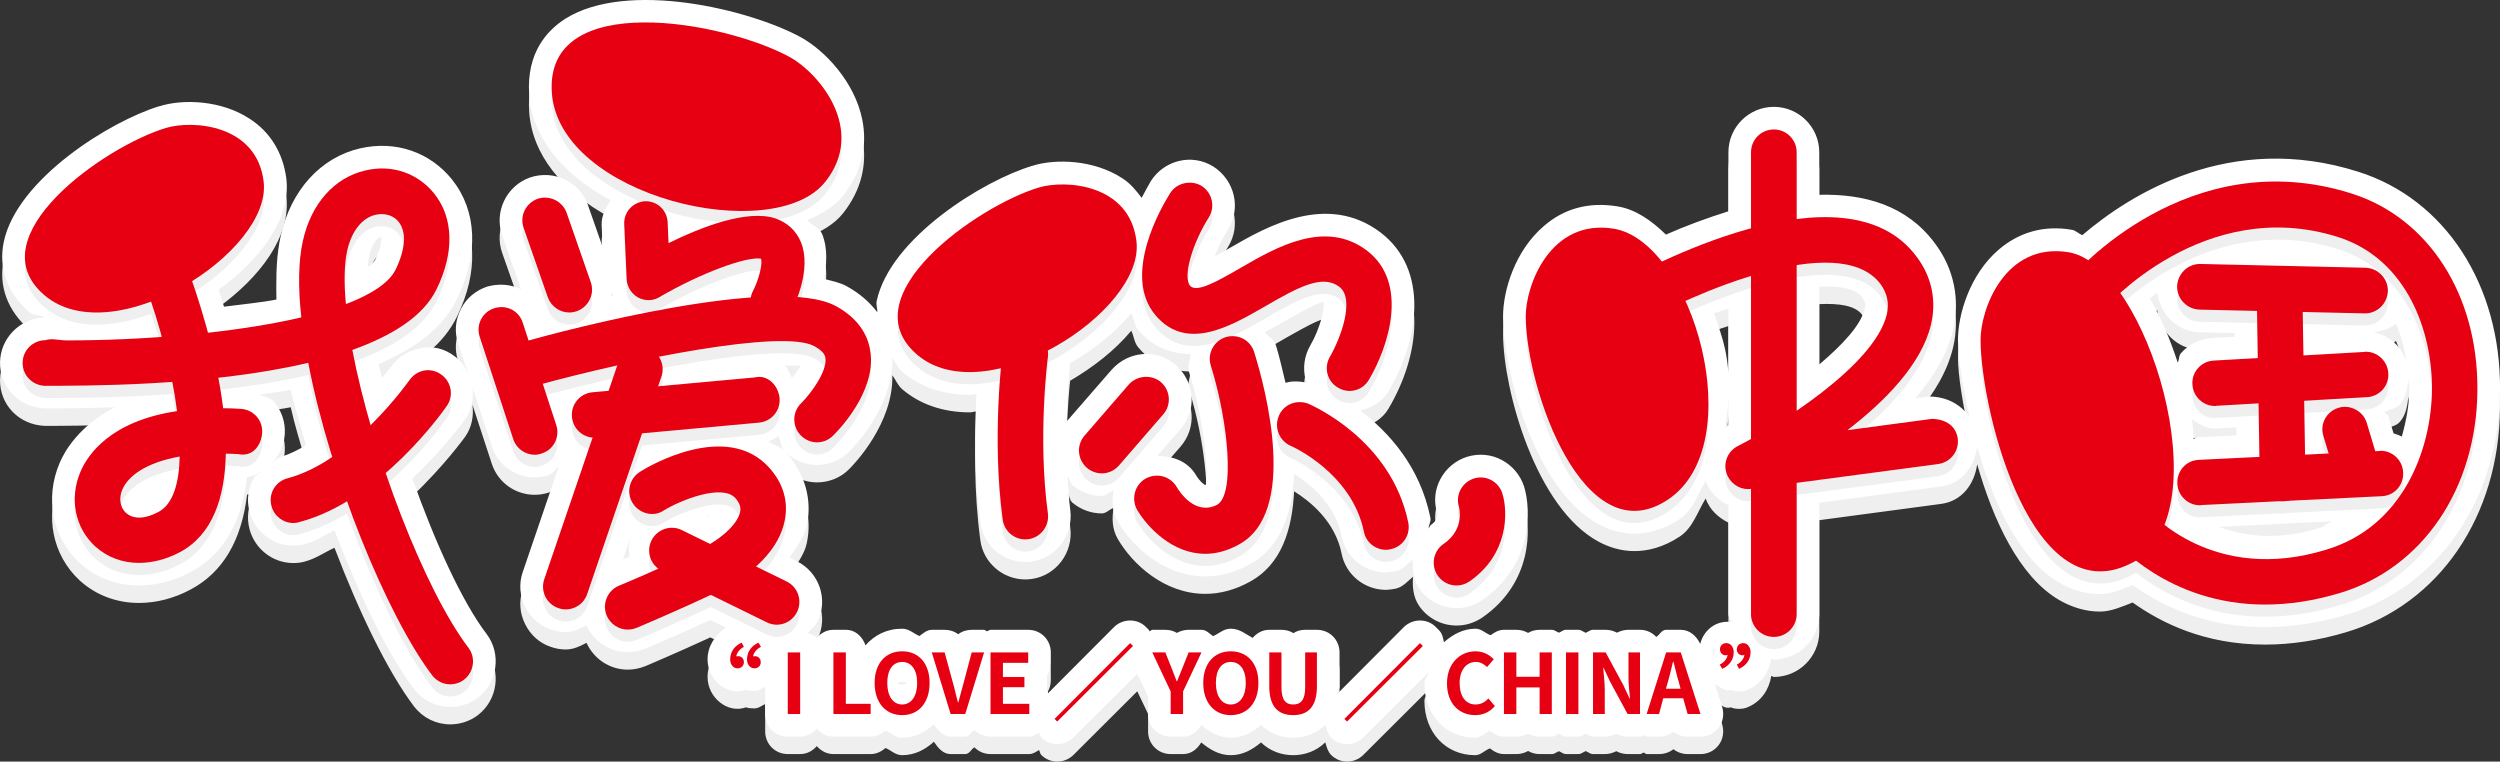
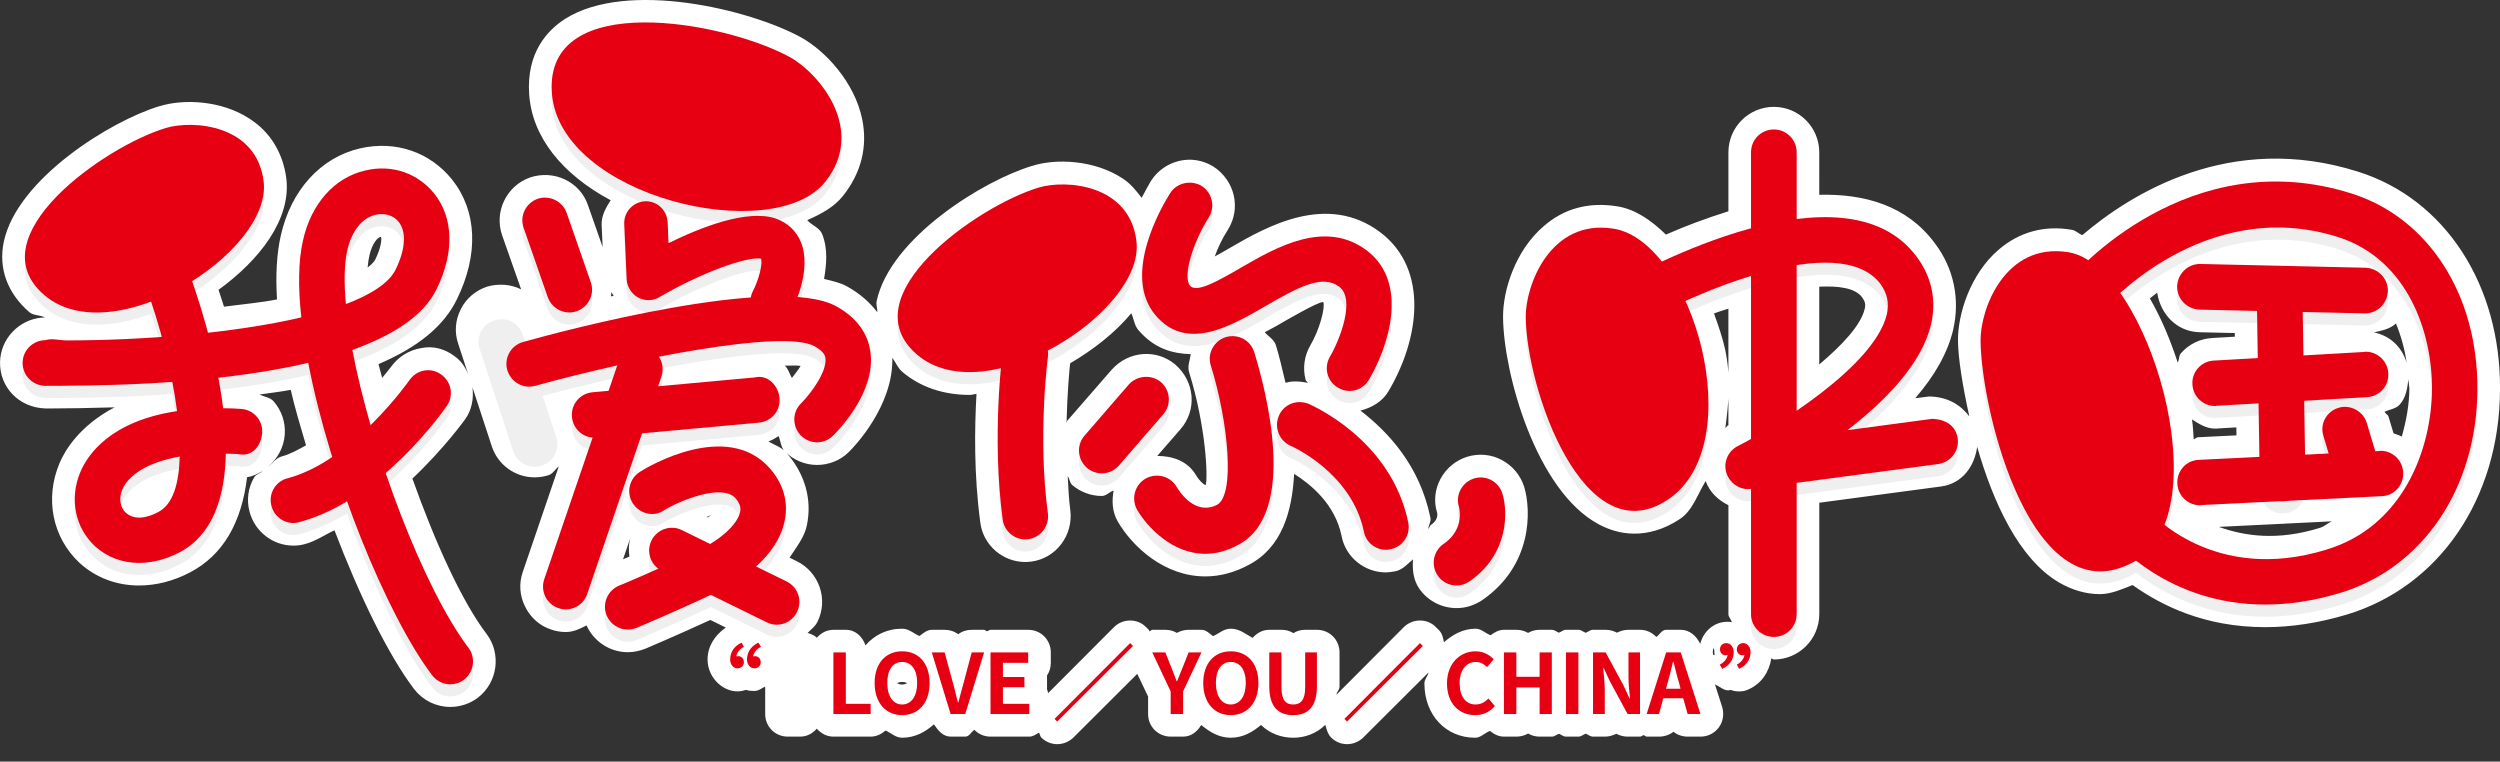
<svg xmlns="http://www.w3.org/2000/svg" version="1.1" id="图层_1" x="0px" y="0px" viewBox="0 0 1262.126 384.493" style="enable-background:new 0 0 1262.126 384.493;" xml:space="preserve">
  <rect x="0" y="0" width="1262.126" height="384.493" fill="#333333" stroke="none" />
  <g>
-     <path style="fill:#EFEFEF;" d="M1190.636,95.533c-64.717-20.584-115.156,11.299-139.362,31.967   c-1.79-0.615-3.356-2.377-5.174-2.657c-14.096-2.461-26.737,1.119-37.141,10.068c-14.207,12.194-20.584,32.33-20.472,45.867   c0.07,8.866,2.349,23.017,5.733,38.232c-4.391-5.677-10.67-9.9-20.388-10.04l-6.936,0.895   c10.068-11.634,16.445-23.157,19.13-34.456c3.58-15.438,0.447-30.988-9.173-43.741c-14.152-19.158-35.519-25.087-58.396-24.527   V85.688c0-12.641-10.292-22.933-22.933-22.933c-12.641,0-22.933,10.292-22.933,22.933v29.785   c-11.271,3.552-21.982,7.523-31.547,11.774c-7.272-7.076-15.228-12.753-24.5-14.263c-14.543-2.349-26.961,1.119-37.141,9.956   c-14.319,12.194-20.696,32.33-20.584,45.979c0.224,28.415,16.669,87.706,48.328,104.598c4.81,2.573,10.851,4.699,18.011,4.699   c6.824,0,14.655-1.902,22.933-7.383c6.391-4.195,8.922-12.446,13.005-19.158c2.07,5.733,6.349,9.593,11.495,12.194v54.956   c0,1.594,1.384,2.601,1.706,4.083c-7.439-1.231-14.124,3.692-15.941,10.963c-1.902-3.971-5.314-7.104-9.817-7.104h-7.383   c-2.293,0-3.174,2.433-4.978,3.608c-2.07-2.209-4.922-3.608-8.222-3.608h-5.817c-2.126,0-4.027,0.559-5.817,1.454   c-1.678-0.895-3.692-1.454-5.705-1.454h-6.377c-1.454,0-2.419,1.035-3.692,1.51c-1.273-0.475-2.237-1.51-3.692-1.51h-6.265   c-1.412,0-2.349,1.007-3.58,1.454c-1.231-0.447-2.167-1.454-3.58-1.454h-6.153c-2.126,0-4.139,0.559-5.817,1.566   c-1.79-1.007-3.804-1.566-5.929-1.566h-6.265c-2.657,0-4.81,1.286-6.726,2.741c-2.643-0.951-4.713-3.3-7.593-3.3   c-6.405,0-11.578,3.02-15.997,6.852c-0.392-2.265-0.867-4.559-2.573-6.181l-1.454-1.454c-4.251-4.475-11.746-4.475-16.221,0   l-34.008,34.12c0.252-1.762,1.566-2.237,1.566-4.251v-17.116c0-6.377-5.034-11.411-11.411-11.411h-5.929   c-2.237,0-4.251,0.559-5.929,1.678c-1.79-1.119-3.804-1.678-6.041-1.678h-6.153c-3.482,0-6.321,1.678-8.404,4.083   c-3.538-1.902-6.53-4.643-11.061-4.643c-3.636,0-5.901,2.489-8.922,3.748c-1.888-1.314-3.468-3.188-5.845-3.188h-6.488   c-2.126,0-4.139,0.559-5.929,1.566c-1.678-1.007-3.692-1.566-5.817-1.566h-6.6c-0.573,0-0.839,0.671-1.398,0.783   c-0.168-0.196-0.098-0.503-0.28-0.671l-1.454-1.454c-4.251-4.475-11.746-4.475-16.221,0l-33.197,33.281   c-0.294-0.531-0.21-1.287-0.587-1.734c0-0.447,0-0.783,0-1.231v-5.146c0-0.224,0-0.559,0-0.783c1.231-1.79,1.902-4.027,1.902-6.377   v-5.258c0-6.377-5.034-11.411-11.411-11.411h-19.018c-0.699,0-1.119,0.615-1.79,0.727c-0.559-0.084-0.881-0.727-1.454-0.727h-6.265   c-2.573,0-4.922,0.783-6.824,2.237c-1.902-1.454-4.251-2.237-6.824-2.237h-6.488c-2.433,0-4.307,1.706-6.237,3.132   c-2.979-1.231-5.174-3.692-8.754-3.692c-7.705,0-13.984,3.216-18.473,8.39c-1.594-4.363-4.978-7.831-9.942-7.831h-6.265   c-3.468,0-6.307,1.65-8.39,4.027c-1.203-1.37-2.909-1.818-4.643-2.489c1.762-1.762,3.832-3.216,4.978-5.566   c5.594-11.299,0.895-25.059-10.516-30.652l-3.58-1.762c3.51-5.314,7.607-10.544,8.726-16.249   c2.797-13.201-1.007-26.289-10.516-36.917c-2.601-2.853-5.929-3.608-8.866-5.538c1.902-0.531,3.44-1.65,5.118-2.657   c1.119,2.601,1.063,5.621,3.188,7.747c4.251,4.363,10.18,6.824,16.221,6.824c6.041,0,11.858-2.349,15.997-6.488   c2.517-2.405,22.64-23.241,22.01-47.601c1.79,2.349,2.657,5.034,5.062,7.104c9.061,7.719,20.808,11.634,34.12,11.634   c1.049,0,2.237-0.447,3.314-0.503c-0.965,17.032-1.37,40.413,1.944,65.052c1.454,11.299,11.299,19.801,22.71,19.801   c0.559,0,2.685-0.112,3.132-0.224c12.418-1.678,21.143-13.313,19.577-25.842c-0.783-5.817-0.979-11.551-1.314-17.312   c1.049,1.454,0.909,3.328,2.321,4.559c4.251,3.58,9.509,5.482,14.879,5.482c2.321,0,3.832-2.098,5.971-2.741   c-0.923,5.174-0.769,10.656,2.084,15.606c7.495,12.865,23.605,27.744,44.189,27.744c7.495,0,14.991-2.014,22.15-5.929   c16.501-8.754,21.703-26.681,22.71-45.839c7.775,4.866,20.598,14.907,23.94,31.296c2.014,10.74,11.523,18.459,22.486,18.459   c0.783,0,3.804-0.336,4.587-0.559c3.748-0.699,6.167-3.692,9.005-6.041c-0.336,5.006,0.042,10.18,3.076,14.655   c4.251,6.265,11.411,9.956,18.906,9.956c4.587,0,8.95-1.342,12.977-4.027c25.283-17.452,24.835-45.084,21.143-57.277   c-1.902-5.817-5.817-10.516-11.187-13.424s-11.634-3.468-17.564-1.678c-12.082,3.804-18.794,16.669-15.214,28.079   c0.336,1.342,0.336,4.027-3.132,6.377c-0.699,0.475-0.657,1.454-1.286,1.986c0.098-1.958,1.51-3.692,1.063-5.677   c-5.37-26.289-21.227-43.182-35.295-54.061c5.817-1.538,11.103-4.559,14.152-9.817c15.662-26.401,20.472-61.528-4.139-80.211   c-26.961-20.248-57.501-2.797-75.848,7.831c-1.79,1.007-4.699,2.797-7.719,4.363c1.454-4.139,3.692-8.95,6.712-13.648   c6.6-10.628,3.468-24.723-7.495-31.771c-10.851-6.712-24.723-3.132-31.435,7.272c-0.923,1.51-2.853,5.062-4.699,8.558   c-2.769-3.608-5.621-7.216-9.621-9.789c-14.431-9.509-33.897-10.068-45.531-6.377c-24.611,7.272-71.932,36.47-78.645,68.353   c-0.406,1.958,0.461,3.692,0.364,5.594c-3.943-5.146-9.089-9.677-15.578-13.201c-3.062-1.706-7.23-2.629-11.327-3.636   c1.203-7.244,2.042-15.102-0.979-22.654c-1.328-3.328-5.258-4.363-7.523-7.02c6.908-3.048,13.522-6.544,18.039-12.222   c9.173-11.523,12.529-24.835,9.733-38.595c-3.804-18.906-18.794-34.792-30.988-41.504c-25.842-14.096-87.706-29.086-119.03-9.285   c-9.061,5.817-19.577,17.116-18.123,38.148c1.454,21.423,16.585,40.273,41.14,53.418c-2.391,3.748-4.727,7.691-4.559,12.474   l0.489,11.131l-7.425-21.199c-4.027-11.746-17.116-18.011-29.31-13.872c-11.858,4.251-18.123,17.34-13.984,29.198l9.579,27.24   c-5.272-2.573-11.201-3.02-17.074-1.398c-5.817,1.902-10.628,5.929-13.313,11.299c-2.909,5.594-3.356,11.858-1.342,17.675   l6.265,19.158c-1.37-5.174-3.832-10.04-8.167-13.005c-4.922-3.692-10.851-5.37-17.004-4.027   c-6.041,1.007-11.523,4.475-15.102,9.509c-1.147,1.566-2.965,3.664-4.419,5.482c-0.531-2.265-1.356-4.699-1.846-6.936   c20.137-8.614,33.114-19.354,39.602-32.778c11.075-22.598,10.18-44.524-2.461-60.41c-11.187-13.872-28.415-19.801-46.314-15.774   c-20.025,4.587-35.015,21.143-40.161,44.077c-2.014,8.95-2.685,19.801-1.902,32.219c-7.845,1.566-17.703,2.461-26.765,3.664   c-1.077-3.552-1.804-5.538-2.769-8.502c20.416-14.823,36.749-35.407,34.232-56.243c-1.678-12.865-8.055-23.381-18.459-30.093   c-14.431-9.509-33.785-10.068-45.531-6.377c0,0,0,0-0.112,0c-24.5,7.383-71.821,36.693-78.533,68.464   c-2.797,13.313,1.79,25.954,12.977,35.575c2.07,1.762,5.482,1.286,7.831,2.657c-0.559,0.084-1.007-0.084-1.566,0.028   c-11.634,1.007-20.92,10.74-21.143,22.486c-0.224,12.641,9.509,22.933,22.821,23.381h3.692c7.048,0,18.5-0.168,31.338-0.559   c-17.55,9.173-25.101,21.703-27.758,28.079c-7.607,17.899-3.692,37.7,10.18,50.565c8.167,7.383,18.57,11.299,29.869,11.299   c8.614,0,17.564-2.237,25.954-6.712c16.333-8.614,25.842-24.723,28.639-47.992c2.797-0.336,5.342-1.65,7.803-3.076   c-1.245,1.314-3.328,1.566-4.223,3.188c-3.132,5.258-3.915,11.523-2.349,17.34c2.685,10.068,11.746,17.116,22.15,17.116   c2.349,0,4.363-0.336,5.817-0.783c5.384-1.398,9.9-4.643,14.921-6.936c12.376,32.47,26.779,62.395,40.231,80.211   c4.475,5.705,11.075,8.95,18.235,8.95c5.034,0,10.068-1.678,13.984-4.699c9.956-7.719,11.858-22.15,4.363-32.107   c-12.334-16.165-26.038-46.23-37.476-78.477c16.249-15.382,26.569-29.869,26.625-29.925c3.384-4.754,4.391-10.46,3.692-16.165   l9.733,29.701c3.02,9.397,11.746,15.774,21.703,15.774c2.573,0,4.922-0.447,7.048-1.119c2.237-0.727,3.23-3.048,5.09-4.363   l-18.179,53.25c-2.014,5.817-1.566,12.082,1.231,17.564c2.685,5.482,7.383,9.621,12.865,11.411   c2.461,0.895,5.034,1.342,7.607,1.342c3.874,0,7.244-1.622,10.474-3.356c3.79,8.25,11.844,13.536,20.85,13.536   c2.797,0,5.817-0.559,8.95-1.79c0,0,15.914-6.74,32.722-14.487l7.803,3.832c-5.426,3.832-9.201,9.341-9.201,16.137   c0,10.516,10.292,18.682,19.354,15.326c1.342,0.447,2.797,0.559,4.251,0.559c2.181,0,3.65-1.398,5.482-2.209v13.844   c0,6.377,5.034,11.411,11.411,11.411h6.265c3.468,0,6.307-1.65,8.39-4.027c2.084,2.377,4.922,4.027,8.39,4.027h18.794   c2.937,0,5.482-1.287,7.481-3.076c2.881,1.175,5.006,3.636,8.404,3.636c6.544,0,11.746-2.937,16.053-6.768   c2.07,3.076,4.559,6.209,8.446,6.209h7.383c2.126,0,2.881-2.377,4.615-3.412c2.07,2.126,4.922,3.412,8.139,3.412h19.577   c1.93,0,3.328-1.175,4.894-2.014c0.503,0.783,0.517,1.846,1.147,2.461c2.237,2.237,5.146,3.356,8.055,3.356   c2.909,0,5.817-1.119,8.055-3.244l32.344-32.247l5.468,11.439v8.838c0,6.377,5.034,11.411,11.411,11.411h6.265   c4.195,0,7.16-2.573,9.145-5.873c4.195,3.44,8.88,6.433,14.907,6.433c6.265,0,11.047-2.937,15.298-6.433   c4.489,4.391,10.376,6.433,16.249,6.433c5.845,0,11.69-2.07,16.179-6.488c0.671,2.321,1.314,4.754,2.951,6.377   c2.237,2.237,5.146,3.356,8.055,3.356c2.909,0,5.817-1.119,8.055-3.244l33.072-32.974c-0.419,2.042-2.084,3.328-2.084,5.566   c0,15.886,10.74,27.408,25.618,27.408c2.909,0,4.838-2.517,7.481-3.44c1.972,1.594,4.279,2.881,7.062,2.881h6.265   c2.126,0,4.139-0.559,5.929-1.566c1.678,1.007,3.692,1.566,5.817,1.566h6.153c1.412,0,2.349-1.007,3.58-1.454   c1.231,0.447,2.167,1.454,3.58,1.454h6.265c1.454,0,2.419-1.035,3.692-1.51c1.272,0.475,2.237,1.51,3.692,1.51h5.929   c2.126,0,4.027-0.559,5.817-1.454c1.678,0.895,3.692,1.454,5.705,1.454h6.265c0.727,0,1.147-0.615,1.832-0.755   c0.587,0.084,0.923,0.755,1.524,0.755h6.265c2.685,0,5.258-0.895,7.272-2.461c1.902,1.566,4.475,2.461,7.16,2.461h6.488   c3.692,0,7.048-1.678,9.285-4.699c2.126-2.909,2.685-6.712,1.678-10.18l-3.664-11.467c2.769,1.147,5.104,3.804,7.915,2.741   c1.342,0.559,2.797,0.783,4.251,0.783c1.566,0,3.02-0.224,4.475-0.895c6.824-2.881,10.67-8.922,11.802-15.746   c0.503,0.028,0.783,0.531,1.287,0.531c12.641,0,22.933-10.292,22.933-22.933V262.61l61.529-8.222   c10.516-1.398,16.808-9.984,18.179-19.997c8.027,27.912,21.06,56.69,41.448,68.548c6.6,3.804,13.536,5.817,20.584,5.817   c5.398,0,10.935-2.405,16.431-4.587c14.515,10.292,36.274,21.255,66.912,21.255c13.313,0,27.073-2.126,40.944-6.265   c46.874-13.984,77.302-58.508,77.638-113.436C1262.568,152.698,1234.489,109.405,1190.636,95.533z M660.26,202.061   c-3.859-0.699-7.719-1.119-11.257,0.028c-1.636-6.936-3.328-14.04-4.852-18.962c-0.951-2.993-3.72-4.363-5.649-6.572   c1.832-1.035,3.999-2.098,5.649-3.048c5.817-3.356,20.92-12.194,23.716-12.194c0.112,0,0.224,0,0.224,0   c1.007,3.02-2.014,14.096-6.488,21.703c-3.132,5.37-4.027,11.523-2.461,17.564C659.309,201.222,660.037,201.446,660.26,202.061z    M538.77,221.274c-0.252,0.28-0.112,0.727-0.336,1.035c0.406-16.025,1.51-27.436,1.832-30.093   c11.551-6.768,22.612-15.298,30.862-25.255c1.37,2.797,1.384,5.873,3.552,8.446c8.069,9.453,17.242,11.914,26.471,12.194   c-0.364,3.076-1.804,5.957-0.853,9.061c8.502,27.184,9.621,53.25,8.39,57.054c-0.895-0.112-3.132-2.126-4.81-4.922   c-4.307-7.272-11.802-9.789-19.633-9.817l11.802-13.564c8.278-9.621,7.272-23.828-2.685-32.554   c-9.397-7.943-23.493-7.048-32.107,2.573L538.77,221.274z M186.491,137.819c1.342-5.929,3.915-8.95,5.593-9.397   c0.112,0,0.224,0,0.336,0c0.224,1.342,0.112,5.034-2.909,11.299c-0.336,0.671-1.231,2.126-3.915,4.139   C185.82,141.287,186.155,139.274,186.491,137.819z M138.163,211.43c-1.832-2.07-4.699-2.209-7.076-3.468   c5.244-0.783,10.544-1.342,15.69-2.349c2.042,9.061,4.964,18.598,7.719,28.023c-4.013,2.209-8.041,4.475-12.082,5.538   c-3.02,0.727-4.671,3.524-7.076,5.314c4.629-4.027,7.999-9.649,8.418-16.389C144.204,222.058,142.19,216.128,138.163,211.43z    M314.54,291.165l3.874-11.327c-1.063,3.328-1.119,6.656-0.643,9.956C316.4,290.382,315.589,290.746,314.54,291.165z    M357.26,270.022l-0.475-0.252c0.685-0.196,1.734-0.783,2.321-0.951C358.743,269.155,357.708,269.658,357.26,270.022z    M396.163,193.363c2.559,0.112,6.377-0.196,8.027,0.168c-0.895,1.734-2.811,3.943-4.391,6.097   C398.513,197.502,398.009,194.985,396.163,193.363z M308.471,158.46c0.126-0.755,0.07-1.482,0.126-2.237   c0.28,0.727,0.867,1.231,1.231,1.902C309.366,158.236,308.933,158.348,308.471,158.46z M457.888,353.729   c-1.566,0.895-3.356,0.895-4.922,0c1.342-0.895,3.58-0.783,4.922-0.112C457.888,353.729,457.888,353.729,457.888,353.729z    M940.047,158.851c1.566,2.126,1.902,3.692,1.342,5.929c-1.944,8.222-11.383,18.263-22.933,28.023v-39.266   C928.301,153.09,936.495,154.153,940.047,158.851z M870.911,185.14c-1.301-6.041-3.468-12.082-5.594-18.067   c2.433-1.007,4.81-1.566,7.272-2.461v58.872c-0.14,0.056-0.308,0.196-0.448,0.252c-0.503,0.252-0.615,0.895-1.105,1.175   C872.645,212.605,874.086,200.047,870.911,185.14z M864.982,335.941l0.448,1.007c0,0.895,0.112,1.678,0.224,2.461h-0.783   C864.647,338.402,864.647,337.172,864.982,335.941z M1214.995,191.937c-2.405-7.999-8.334-13.62-16.529-15.326   c4.055-0.895,8.208-1.734,11.131-4.503C1212.255,178.624,1214.045,185.196,1214.995,191.937z M1089.058,156.558   c1.636,10.74,9.733,19.577,21.143,19.969l18.039,0.42l0.028,1.846l-11.243,0.643c-6.265,0.336-11.858,3.02-15.997,7.719   c-1.147,1.314-0.783,3.216-1.594,4.699c-3.776-11.523-8.376-22.57-14.068-32.386   C1086.653,158.46,1087.632,157.593,1089.058,156.558z M1118.256,225.19c0.559,0,1.231,0,1.902-0.112l8.866-0.503l0.056,4.027   l-19.437,0.951c-0.839,0.028-1.342,0.867-2.14,0.979c-0.322-3.356-0.308-6.46-0.881-9.984   C1110.173,222.813,1113.781,225.19,1118.256,225.19z M1152.223,273.238c0.07,0,0.098,0.056,0.154,0.056c0.112,0,0.336,0,0.448,0   c0.098,0,0.14-0.112,0.252-0.112l24.15-1.175c-2.167,0.951-3.678,2.573-6.055,3.3c-21.619,6.712-38.148,4.083-51.013-0.503   L1152.223,273.238z M1208.381,227.595l-2.531-8.446c-0.308-1.035-1.566-1.454-2-2.433c2.587-1.287,5.719-1.454,7.705-3.72   c3.104-3.524,3.804-8.111,4.307-12.641c0.084,1.622,0.503,3.356,0.503,4.922c-0.056,7.607-1.51,15.802-3.818,23.968   C1211.248,228.49,1209.836,228.071,1208.381,227.595z" />
    <path style="fill:#FFFFFF;" d="M1190.636,86.727c-64.717-20.584-115.156,11.299-139.362,31.967   c-1.79-0.615-3.356-2.377-5.174-2.657c-14.096-2.461-26.737,1.119-37.141,10.068c-14.207,12.194-20.584,32.33-20.472,45.867   c0.07,8.866,2.349,23.017,5.733,38.232c-4.391-5.677-10.67-9.9-20.388-10.04l-6.936,0.895   c10.068-11.634,16.445-23.157,19.13-34.456c3.58-15.438,0.447-30.988-9.173-43.741c-14.152-19.158-35.519-25.087-58.396-24.527   V76.882c0-12.641-10.292-22.933-22.933-22.933c-12.641,0-22.933,10.292-22.933,22.933v29.785   c-11.271,3.552-21.982,7.523-31.547,11.774c-7.272-7.076-15.228-12.753-24.5-14.263c-14.543-2.349-26.961,1.119-37.141,9.956   c-14.319,12.194-20.696,32.33-20.584,45.979c0.224,28.415,16.669,87.706,48.328,104.598c4.81,2.573,10.851,4.699,18.011,4.699   c6.824,0,14.655-1.902,22.933-7.383c6.391-4.195,8.922-12.446,13.005-19.158c2.07,5.733,6.349,9.593,11.495,12.194v54.956   c0,1.594,1.384,2.601,1.706,4.083c-7.439-1.231-14.124,3.692-15.941,10.963c-1.902-3.971-5.314-7.104-9.817-7.104h-7.383   c-2.293,0-3.174,2.433-4.978,3.608c-2.07-2.209-4.922-3.608-8.222-3.608h-5.817c-2.126,0-4.027,0.559-5.817,1.454   c-1.678-0.895-3.692-1.454-5.705-1.454h-6.377c-1.454,0-2.419,1.035-3.692,1.51c-1.273-0.475-2.237-1.51-3.692-1.51h-6.265   c-1.412,0-2.349,1.007-3.58,1.454c-1.231-0.447-2.167-1.454-3.58-1.454h-6.153c-2.126,0-4.139,0.559-5.817,1.566   c-1.79-1.007-3.804-1.566-5.929-1.566h-6.265c-2.657,0-4.81,1.286-6.726,2.741c-2.643-0.951-4.713-3.3-7.593-3.3   c-6.405,0-11.578,3.02-15.997,6.852c-0.392-2.265-0.867-4.559-2.573-6.181l-1.454-1.454c-4.251-4.475-11.746-4.475-16.221,0   l-34.008,34.12c0.252-1.762,1.566-2.237,1.566-4.251v-17.116c0-6.377-5.034-11.411-11.411-11.411h-5.929   c-2.237,0-4.251,0.559-5.929,1.678c-1.79-1.119-3.804-1.678-6.041-1.678h-6.153c-3.482,0-6.321,1.678-8.404,4.083   c-3.538-1.902-6.53-4.643-11.061-4.643c-3.636,0-5.901,2.489-8.922,3.748c-1.888-1.314-3.468-3.188-5.845-3.188h-6.488   c-2.126,0-4.139,0.559-5.929,1.566c-1.678-1.007-3.692-1.566-5.817-1.566h-6.6c-0.573,0-0.839,0.671-1.398,0.783   c-0.168-0.196-0.098-0.503-0.28-0.671l-1.454-1.454c-4.251-4.475-11.746-4.475-16.221,0l-33.197,33.281   c-0.294-0.531-0.21-1.286-0.587-1.734c0-0.447,0-0.783,0-1.231v-5.146c0-0.224,0-0.559,0-0.783c1.231-1.79,1.902-4.027,1.902-6.377   v-5.258c0-6.377-5.034-11.411-11.411-11.411h-19.018c-0.699,0-1.119,0.615-1.79,0.727c-0.559-0.084-0.881-0.727-1.454-0.727h-6.265   c-2.573,0-4.922,0.783-6.824,2.237c-1.902-1.454-4.251-2.237-6.824-2.237h-6.488c-2.433,0-4.307,1.706-6.237,3.132   c-2.979-1.231-5.174-3.692-8.754-3.692c-7.705,0-13.984,3.216-18.473,8.39c-1.594-4.363-4.978-7.831-9.942-7.831h-6.265   c-3.468,0-6.307,1.65-8.39,4.027c-1.203-1.37-2.909-1.818-4.643-2.489c1.762-1.762,3.832-3.216,4.978-5.566   c5.594-11.299,0.895-25.059-10.516-30.652l-3.58-1.762c3.51-5.314,7.607-10.544,8.726-16.249   c2.797-13.201-1.007-26.289-10.516-36.917c-2.601-2.853-5.929-3.608-8.866-5.538c1.902-0.531,3.44-1.65,5.118-2.657   c1.119,2.601,1.063,5.621,3.188,7.747c4.251,4.363,10.18,6.824,16.221,6.824c6.041,0,11.858-2.349,15.997-6.488   c2.517-2.405,22.64-23.241,22.01-47.601c1.79,2.349,2.657,5.034,5.062,7.104c9.061,7.719,20.808,11.634,34.12,11.634   c1.049,0,2.237-0.447,3.314-0.503c-0.965,17.032-1.37,40.413,1.944,65.052c1.454,11.299,11.299,19.801,22.71,19.801   c0.559,0,2.685-0.112,3.132-0.224c12.418-1.678,21.143-13.313,19.577-25.842c-0.783-5.817-0.979-11.551-1.314-17.312   c1.049,1.454,0.909,3.328,2.321,4.559c4.251,3.58,9.509,5.482,14.879,5.482c2.321,0,3.832-2.098,5.971-2.741   c-0.923,5.174-0.769,10.656,2.084,15.606c7.495,12.865,23.605,27.744,44.189,27.744c7.495,0,14.991-2.014,22.15-5.929   c16.501-8.754,21.703-26.681,22.71-45.839c7.775,4.866,20.598,14.907,23.94,31.296c2.014,10.74,11.523,18.459,22.486,18.459   c0.783,0,3.804-0.336,4.587-0.559c3.748-0.699,6.167-3.692,9.005-6.041c-0.336,5.006,0.042,10.18,3.076,14.655   c4.251,6.265,11.411,9.956,18.906,9.956c4.587,0,8.95-1.342,12.977-4.027c25.283-17.452,24.835-45.084,21.143-57.277   c-1.902-5.817-5.817-10.516-11.187-13.424s-11.634-3.468-17.564-1.678c-12.082,3.804-18.794,16.669-15.214,28.079   c0.336,1.342,0.336,4.027-3.132,6.377c-0.699,0.475-0.657,1.454-1.286,1.986c0.098-1.958,1.51-3.692,1.063-5.677   c-5.37-26.289-21.227-43.182-35.295-54.061c5.817-1.538,11.103-4.559,14.152-9.817c15.662-26.401,20.472-61.528-4.139-80.211   c-26.961-20.248-57.501-2.797-75.848,7.831c-1.79,1.007-4.699,2.797-7.719,4.363c1.454-4.139,3.692-8.95,6.712-13.648   c6.6-10.628,3.468-24.723-7.495-31.771c-10.851-6.712-24.723-3.132-31.435,7.272c-0.923,1.51-2.853,5.062-4.699,8.558   c-2.769-3.608-5.621-7.216-9.621-9.789c-14.431-9.509-33.897-10.068-45.531-6.377c-24.611,7.272-71.932,36.47-78.645,68.353   c-0.406,1.958,0.461,3.692,0.364,5.593c-3.943-5.146-9.089-9.677-15.578-13.201c-3.062-1.706-7.23-2.629-11.327-3.636   c1.203-7.244,2.042-15.102-0.979-22.654c-1.328-3.328-5.258-4.363-7.523-7.02c6.908-3.048,13.522-6.544,18.039-12.222   c9.173-11.523,12.529-24.835,9.733-38.595c-3.804-18.906-18.794-34.792-30.988-41.504c-25.842-14.096-87.706-29.086-119.03-9.285   c-9.061,5.817-19.577,17.116-18.123,38.148c1.454,21.423,16.585,40.273,41.14,53.418c-2.391,3.748-4.727,7.691-4.559,12.474   l0.489,11.131l-7.425-21.199c-4.027-11.746-17.116-18.011-29.31-13.872c-11.858,4.251-18.123,17.34-13.984,29.198l9.579,27.24   c-5.272-2.573-11.201-3.02-17.074-1.398c-5.817,1.902-10.628,5.929-13.313,11.299c-2.909,5.593-3.356,11.858-1.342,17.675   l6.265,19.158c-1.37-5.174-3.832-10.04-8.167-13.005c-4.922-3.692-10.851-5.37-17.004-4.027   c-6.041,1.007-11.523,4.475-15.102,9.509c-1.147,1.566-2.965,3.664-4.419,5.482c-0.531-2.265-1.356-4.699-1.846-6.936   c20.137-8.614,33.114-19.354,39.602-32.778c11.075-22.598,10.18-44.524-2.461-60.41c-11.187-13.872-28.415-19.801-46.314-15.774   c-20.025,4.587-35.015,21.143-40.161,44.077c-2.014,8.95-2.685,19.801-1.902,32.219c-7.845,1.566-17.703,2.461-26.765,3.664   c-1.077-3.552-1.804-5.538-2.769-8.502c20.416-14.823,36.749-35.407,34.232-56.243c-1.678-12.865-8.055-23.381-18.459-30.093   c-14.431-9.509-33.785-10.068-45.531-6.377c0,0,0,0-0.112,0c-24.5,7.383-71.821,36.693-78.533,68.464   c-2.797,13.313,1.79,25.954,12.977,35.575c2.07,1.762,5.482,1.287,7.831,2.657c-0.559,0.084-1.007-0.084-1.566,0.028   c-11.634,1.007-20.92,10.74-21.143,22.486c-0.224,12.641,9.509,22.933,22.821,23.381h3.692c7.048,0,18.5-0.168,31.338-0.559   c-17.55,9.173-25.101,21.703-27.758,28.079c-7.607,17.899-3.692,37.7,10.18,50.565c8.167,7.383,18.57,11.299,29.869,11.299   c8.614,0,17.564-2.237,25.954-6.712c16.333-8.614,25.842-24.723,28.639-47.992c2.797-0.336,5.342-1.65,7.803-3.076   c-1.245,1.314-3.328,1.566-4.223,3.188c-3.132,5.258-3.915,11.523-2.349,17.34c2.685,10.068,11.746,17.116,22.15,17.116   c2.349,0,4.363-0.336,5.817-0.783c5.384-1.398,9.9-4.643,14.921-6.936c12.376,32.47,26.779,62.395,40.231,80.211   c4.475,5.705,11.075,8.95,18.235,8.95c5.034,0,10.068-1.678,13.984-4.699c9.956-7.719,11.858-22.15,4.363-32.107   c-12.334-16.165-26.038-46.23-37.476-78.477c16.249-15.382,26.569-29.869,26.625-29.925c3.384-4.754,4.391-10.46,3.692-16.165   l9.733,29.701c3.02,9.397,11.746,15.774,21.703,15.774c2.573,0,4.922-0.447,7.048-1.119c2.237-0.727,3.23-3.048,5.09-4.363   l-18.179,53.25c-2.014,5.817-1.566,12.082,1.231,17.564c2.685,5.482,7.383,9.621,12.865,11.411   c2.461,0.895,5.034,1.342,7.607,1.342c3.874,0,7.244-1.622,10.474-3.356c3.79,8.25,11.844,13.536,20.85,13.536   c2.797,0,5.817-0.559,8.95-1.79c0,0,15.914-6.74,32.722-14.487l7.803,3.832c-5.426,3.832-9.201,9.341-9.201,16.137   c0,10.516,10.292,18.682,19.354,15.326c1.342,0.447,2.797,0.559,4.251,0.559c2.181,0,3.65-1.398,5.482-2.209v13.844   c0,6.377,5.034,11.411,11.411,11.411h6.265c3.468,0,6.307-1.65,8.39-4.027c2.084,2.377,4.922,4.027,8.39,4.027h18.794   c2.937,0,5.482-1.286,7.481-3.076c2.881,1.175,5.006,3.636,8.404,3.636c6.544,0,11.746-2.937,16.053-6.768   c2.07,3.076,4.559,6.209,8.446,6.209h7.383c2.126,0,2.881-2.377,4.615-3.412c2.07,2.126,4.922,3.412,8.139,3.412h19.577   c1.93,0,3.328-1.175,4.894-2.014c0.503,0.783,0.517,1.846,1.147,2.461c2.237,2.237,5.146,3.356,8.055,3.356   c2.909,0,5.817-1.119,8.055-3.244l32.344-32.247l5.468,11.439v8.838c0,6.377,5.034,11.411,11.411,11.411h6.265   c4.195,0,7.16-2.573,9.145-5.873c4.195,3.44,8.88,6.433,14.907,6.433c6.265,0,11.047-2.937,15.298-6.433   c4.489,4.391,10.376,6.433,16.249,6.433c5.845,0,11.69-2.07,16.179-6.488c0.671,2.321,1.314,4.754,2.951,6.377   c2.237,2.237,5.146,3.356,8.055,3.356c2.909,0,5.817-1.119,8.055-3.244l33.072-32.974c-0.419,2.042-2.084,3.328-2.084,5.566   c0,15.886,10.74,27.408,25.618,27.408c2.909,0,4.838-2.517,7.481-3.44c1.972,1.594,4.279,2.881,7.062,2.881h6.265   c2.126,0,4.139-0.559,5.929-1.566c1.678,1.007,3.692,1.566,5.817,1.566h6.153c1.412,0,2.349-1.007,3.58-1.454   c1.231,0.447,2.167,1.454,3.58,1.454h6.265c1.454,0,2.419-1.035,3.692-1.51c1.272,0.475,2.237,1.51,3.692,1.51h5.929   c2.126,0,4.027-0.559,5.817-1.454c1.678,0.895,3.692,1.454,5.705,1.454h6.265c0.727,0,1.147-0.615,1.832-0.755   c0.587,0.084,0.923,0.755,1.524,0.755h6.265c2.685,0,5.258-0.895,7.272-2.461c1.902,1.566,4.475,2.461,7.16,2.461h6.488   c3.692,0,7.048-1.678,9.285-4.699c2.126-2.909,2.685-6.712,1.678-10.18l-3.664-11.467c2.769,1.147,5.104,3.804,7.915,2.741   c1.342,0.559,2.797,0.783,4.251,0.783c1.566,0,3.02-0.224,4.475-0.895c6.824-2.881,10.67-8.922,11.802-15.746   c0.503,0.028,0.783,0.531,1.287,0.531c12.641,0,22.933-10.292,22.933-22.933v-56.215l61.529-8.222   c10.516-1.398,16.808-9.984,18.179-19.997c8.027,27.912,21.06,56.69,41.448,68.548c6.6,3.804,13.536,5.817,20.584,5.817   c5.398,0,10.935-2.405,16.431-4.587c14.515,10.292,36.274,21.255,66.912,21.255c13.313,0,27.073-2.126,40.944-6.265   c46.874-13.984,77.302-58.508,77.638-113.436C1262.568,143.892,1234.489,100.599,1190.636,86.727z M660.26,193.255   c-3.859-0.699-7.719-1.119-11.257,0.028c-1.636-6.936-3.328-14.04-4.852-18.962c-0.951-2.993-3.72-4.363-5.649-6.572   c1.832-1.035,3.999-2.098,5.649-3.048c5.817-3.356,20.92-12.194,23.716-12.194c0.112,0,0.224,0,0.224,0   c1.007,3.02-2.014,14.096-6.488,21.703c-3.132,5.37-4.027,11.523-2.461,17.564C659.309,192.416,660.037,192.64,660.26,193.255z    M538.77,212.469c-0.252,0.28-0.112,0.727-0.336,1.035c0.406-16.025,1.51-27.436,1.832-30.093   c11.551-6.768,22.612-15.298,30.862-25.255c1.37,2.797,1.384,5.873,3.552,8.446c8.069,9.453,17.242,11.914,26.471,12.194   c-0.364,3.076-1.804,5.957-0.853,9.061c8.502,27.184,9.621,53.25,8.39,57.054c-0.895-0.112-3.132-2.126-4.81-4.922   c-4.307-7.272-11.802-9.789-19.633-9.817l11.802-13.564c8.278-9.621,7.272-23.828-2.685-32.554   c-9.397-7.943-23.493-7.048-32.107,2.573L538.77,212.469z M186.491,129.014c1.342-5.929,3.915-8.95,5.593-9.397   c0.112,0,0.224,0,0.336,0c0.224,1.342,0.112,5.034-2.909,11.299c-0.336,0.671-1.231,2.126-3.915,4.139   C185.82,132.482,186.155,130.468,186.491,129.014z M138.163,202.624c-1.832-2.07-4.699-2.209-7.076-3.468   c5.244-0.783,10.544-1.342,15.69-2.349c2.042,9.061,4.964,18.598,7.719,28.023c-4.013,2.209-8.041,4.475-12.082,5.538   c-3.02,0.727-4.671,3.524-7.076,5.314c4.629-4.027,7.999-9.649,8.418-16.389C144.204,213.252,142.19,207.323,138.163,202.624z    M314.54,282.359l3.874-11.327c-1.063,3.328-1.119,6.656-0.643,9.956C316.4,281.576,315.589,281.94,314.54,282.359z    M357.26,261.216l-0.475-0.252c0.685-0.196,1.734-0.783,2.321-0.951C358.743,260.349,357.708,260.852,357.26,261.216z    M396.163,184.557c2.559,0.112,6.377-0.196,8.027,0.168c-0.895,1.734-2.811,3.943-4.391,6.097   C398.513,188.696,398.009,186.179,396.163,184.557z M308.471,149.654c0.126-0.755,0.07-1.482,0.126-2.237   c0.28,0.727,0.867,1.231,1.231,1.902C309.366,149.43,308.933,149.542,308.471,149.654z M457.888,344.923   c-1.566,0.895-3.356,0.895-4.922,0c1.342-0.895,3.58-0.783,4.922-0.112C457.888,344.923,457.888,344.923,457.888,344.923z    M940.047,150.045c1.566,2.126,1.902,3.692,1.342,5.929c-1.944,8.222-11.383,18.263-22.933,28.023v-39.266   C928.301,144.284,936.495,145.347,940.047,150.045z M870.911,176.335c-1.301-6.041-3.468-12.082-5.594-18.067   c2.433-1.007,4.81-1.566,7.272-2.461v58.872c-0.14,0.056-0.308,0.196-0.448,0.252c-0.503,0.252-0.615,0.895-1.105,1.175   C872.645,203.799,874.086,191.241,870.911,176.335z M864.982,327.135l0.448,1.007c0,0.895,0.112,1.678,0.224,2.461h-0.783   C864.647,329.596,864.647,328.366,864.982,327.135z M1214.995,183.131c-2.405-7.999-8.334-13.62-16.529-15.326   c4.055-0.895,8.208-1.734,11.131-4.503C1212.255,169.818,1214.045,176.391,1214.995,183.131z M1089.058,147.752   c1.636,10.74,9.733,19.577,21.143,19.969l18.039,0.42l0.028,1.846l-11.243,0.643c-6.265,0.336-11.858,3.02-15.997,7.719   c-1.147,1.314-0.783,3.216-1.594,4.699c-3.776-11.523-8.376-22.57-14.068-32.386   C1086.653,149.654,1087.632,148.787,1089.058,147.752z M1118.256,216.384c0.559,0,1.231,0,1.902-0.112l8.866-0.503l0.056,4.027   l-19.437,0.951c-0.839,0.028-1.342,0.867-2.14,0.979c-0.322-3.356-0.308-6.46-0.881-9.984   C1110.173,214.007,1113.781,216.384,1118.256,216.384z M1152.223,264.432c0.07,0,0.098,0.056,0.154,0.056c0.112,0,0.336,0,0.448,0   c0.098,0,0.14-0.112,0.252-0.112l24.15-1.175c-2.167,0.951-3.678,2.573-6.055,3.3c-21.619,6.712-38.148,4.083-51.013-0.503   L1152.223,264.432z M1208.381,218.789l-2.531-8.446c-0.308-1.035-1.566-1.454-2-2.433c2.587-1.286,5.719-1.454,7.705-3.72   c3.104-3.524,3.804-8.111,4.307-12.641c0.084,1.622,0.503,3.356,0.503,4.922c-0.056,7.607-1.51,15.802-3.818,23.968   C1211.248,219.684,1209.836,219.265,1208.381,218.789z" />
    <g>
      <g>
        <g>
          <path style="fill:#EFEFEF;" d="M83.813,70.727c13.503-4.051,45.75-1.812,49.284,27.005      c4.388,35.782-76.29,86.852-110.721,57.386C-12.019,125.682,52.713,80.057,83.813,70.727z" />
        </g>
        <g>
          <path style="fill:#EFEFEF;" d="M524.447,100.806c13.503-4.051,45.75-1.812,49.284,27.005      c4.388,35.782-76.29,86.852-110.721,57.386C428.615,155.761,493.347,110.136,524.447,100.806z" />
        </g>
        <g>
          <path style="fill:#EFEFEF;" d="M770.265,166.163c-0.149-15.778,12.303-49.749,44.384-44.573      c39.835,6.428,69.609,109.071,27.205,136.909C799.496,286.309,770.608,202.505,770.265,166.163z" />
        </g>
        <g>
          <path style="fill:#EFEFEF;" d="M999.889,178.047c-0.149-15.778,12.303-49.749,44.384-44.573      c39.835,6.428,77.503,131.524,33.19,156.21C1026.153,318.268,1000.232,214.388,999.889,178.047z" />
        </g>
        <g>
          <path style="fill:#EFEFEF;" d="M398.772,34.982c14.391,7.886,38.884,36.453,17.878,62.929      c-26.082,32.875-134.348,7.711-138.049-44.914C274.903,0.427,365.625,16.819,398.772,34.982z" />
        </g>
        <g>
          <path style="fill:#EFEFEF;" d="M70.146,290.316c-8.278,0-15.997-2.797-22.15-8.39c-10.18-9.397-13.089-24.164-7.383-37.588      c3.58-8.502,14.991-25.618,48.775-30.652c-2.685-20.92-8.95-44.301-15.662-62.535c-2.237-6.041,0.783-12.641,6.712-14.767      c5.929-2.573,12.529,0.671,14.767,6.712c3.58,9.733,13.76,39.154,17.452,69.136c2.909,0,5.929,0.112,8.95,0.336      c6.377,0.336,11.187,5.817,10.74,12.082c-0.447,6.377-4.81,12.306-12.082,10.74c-2.126-0.112-4.251-0.224-6.265-0.224      c-0.447,21.703-6.377,40.833-23.269,49.782C83.906,288.526,76.858,290.316,70.146,290.316z M90.73,236.618      c-17.004,3.02-26.066,9.845-28.974,16.669c-1.902,4.363-1.119,9.061,1.79,11.746c3.804,3.356,9.621,3.244,16.445-0.447      C87.262,260.782,90.395,250.378,90.73,236.618z" />
        </g>
        <g>
          <path style="fill:#EFEFEF;" d="M227.324,351.621c-3.468,0-6.824-1.566-9.173-4.587c-22.71-29.981-51.572-100.347-62.535-157.737      c-51.013,12.082-115.002,11.523-132.902,11.634c-6.377-0.224-11.411-5.37-11.299-11.746c0.112-6.265,5.258-11.299,11.523-11.299      c3.132-1.119,7.048,0.112,10.851,0.112c37.924,0,84.126-3.58,118.358-11.634c-1.678-14.991-1.566-28.303,0.783-38.707      c4.139-18.682,15.886-31.883,31.547-35.463c13.648-3.244,26.625,1.566,34.792,11.746c9.733,12.194,10.18,29.757,1.119,48.216      c-6.6,13.648-22.486,23.493-42.511,30.652c9.845,51.908,36.358,121.043,58.62,150.353c3.804,5.034,2.797,12.194-2.237,16.109      C232.246,350.838,229.785,351.621,227.324,351.621z M192.644,114.233c-1.007,0-2.014,0.112-3.02,0.336      c-6.824,1.566-12.082,8.167-14.319,18.011c-1.566,7.048-1.678,16.333-0.671,27.073c12.641-4.81,21.815-10.628,25.171-17.564      c4.922-10.18,5.482-18.906,1.454-23.94C199.244,115.575,196.112,114.233,192.644,114.233z" />
        </g>
        <g>
          <path style="fill:#EFEFEF;" d="M148.12,270.179c-5.146,0-9.733-3.468-11.075-8.614c-1.678-6.153,2.014-12.418,8.167-13.984      c32.778-8.614,61.193-49.111,61.528-49.558c3.58-5.146,10.628-6.712,15.997-2.797c5.146,3.58,6.488,10.74,2.797,15.886      c-1.342,2.014-33.449,47.88-74.505,58.62C150.021,270.068,149.126,270.179,148.12,270.179z" />
        </g>
        <g>
          <path style="fill:#EFEFEF;" d="M287.398,163.903c-4.699,0-9.173-3.02-10.851-7.719l-12.194-35.015      c-2.126-6.041,1.119-12.529,7.048-14.655c5.929-2.014,12.529,1.119,14.655,7.048l12.194,35.015      c2.126,6.041-1.119,12.529-7.048,14.655C289.971,163.679,288.628,163.903,287.398,163.903z" />
        </g>
        <g>
          <path style="fill:#EFEFEF;" d="M389.871,169.049c-1.678,0-3.356-0.447-5.034-1.231c-5.37-2.797-7.495-9.397-4.699-14.767      c3.021-5.817,5.034-14.096,4.027-16.333c-7.048-1.231-30.093,7.048-51.348,19.465c-3.132,1.902-7.16,2.014-10.74,0.112      c-3.356-1.902-5.482-5.37-5.705-9.173l-1.231-27.967c-0.224-6.041,4.475-11.075,10.516-11.411c0.112,0,0.336,0,0.447,0      c5.817,0,10.628,4.587,10.963,10.516l0.447,10.628c16.333-8.055,39.49-17.116,53.809-12.529      c6.265,2.126,10.74,6.377,13.089,12.194c5.37,13.424-3.02,31.1-4.81,34.568C397.702,166.812,393.786,169.049,389.871,169.049z" />
        </g>
        <g>
          <path style="fill:#EFEFEF;" d="M269.946,235.723c-4.81,0-9.285-3.132-10.851-7.943l-16.892-51.572      c-2.014-6.041,1.231-12.529,7.272-14.431c6.153-2.014,12.529,1.231,14.431,7.272l16.892,51.572      c2.014,6.041-1.231,12.529-7.272,14.431C272.295,235.5,271.177,235.723,269.946,235.723z" />
        </g>
        <g>
          <path style="fill:#EFEFEF;" d="M412.468,229.459c-2.909,0-5.929-1.231-8.167-3.468c-4.475-4.587-4.363-11.858,0.112-16.221      c5.482-5.482,13.201-16.445,12.306-22.821c-0.112-0.895-0.447-3.244-5.594-6.041c-15.774-8.726-92.181,6.488-140.956,20.025      c-6.041,1.678-12.306-1.902-14.096-8.055c-1.678-6.041,1.902-12.418,8.055-14.096c21.032-5.929,127.755-34.232,157.849-18.123      c12.753,6.936,16.557,16.333,17.452,23.157c2.909,20.36-16.669,40.161-18.906,42.287      C418.286,228.34,415.377,229.459,412.468,229.459z" />
        </g>
        <g>
          <path style="fill:#EFEFEF;" d="M300.151,227.109c-5.929,0-10.851-4.475-11.411-10.516c-0.559-6.265,4.027-11.858,10.404-12.418      l82.001-7.495c6.265-1.566,11.746,3.915,12.418,10.404c0.559,6.265-4.027,11.858-10.404,12.418l-82.001,7.495      C300.822,226.998,300.486,227.109,300.151,227.109z" />
        </g>
        <g>
          <path style="fill:#EFEFEF;" d="M285.608,313.809c-1.231,0-2.461-0.224-3.692-0.671c-6.041-2.014-9.173-8.614-7.16-14.543      l37.476-109.744c2.014-6.041,8.502-9.397,14.543-7.16c6.041,2.014,9.173,8.614,7.16,14.543l-37.476,109.744      C294.893,310.788,290.418,313.809,285.608,313.809z" />
        </g>
        <g>
          <path style="fill:#EFEFEF;" d="M316.931,323.989c-4.475,0-8.726-2.685-10.628-7.048c-2.461-5.929,0.336-12.641,6.153-15.102      c0.112,0,20.92-8.726,39.714-17.675c14.319-6.824,20.584-14.879,21.479-19.577c0.336-1.678,0.336-3.915-2.461-7.048      c-6.712-7.272-27.632,1.119-36.022,6.265c-5.146,3.58-12.418,1.678-15.774-3.692c-3.356-5.37-1.678-12.418,3.692-15.774      c4.251-2.797,43.741-25.954,65.22-2.126c7.16,7.943,9.845,17.228,7.831,26.849c-2.685,13.76-15.214,26.849-34.12,35.91      c-19.242,9.173-40.609,18.123-40.609,18.123C319.952,323.653,318.386,323.989,316.931,323.989z" />
        </g>
        <g>
          <path style="fill:#EFEFEF;" d="M392.108,321.528c-1.678,0-3.468-0.448-5.034-1.231l-52.914-25.954      c-5.705-2.797-8.055-9.621-5.258-15.326c2.797-5.705,9.733-8.055,15.326-5.258l52.914,25.954      c5.705,2.797,8.055,9.621,5.258,15.326C400.386,319.178,396.359,321.528,392.108,321.528z" />
        </g>
        <g>
          <path style="fill:#EFEFEF;" d="M517.626,278.458c-5.705,0-10.628-4.251-11.411-9.956c-5.594-41.839-0.224-83.343,0-85.133      c0.895-6.153,7.272-10.068,12.865-9.845c6.377,0.895,10.74,6.6,9.956,12.865c-0.112,0.447-5.258,40.385,0,78.98      c0.783,6.265-3.58,12.082-9.845,12.977C518.633,278.346,518.074,278.458,517.626,278.458z" />
        </g>
        <g>
          <path style="fill:#EFEFEF;" d="M681.292,203.505c-2.014,0-4.027-0.559-5.817-1.678c-5.482-3.132-7.272-10.18-4.027-15.662      c4.922-8.39,12.977-28.974,4.699-35.239c-8.39-6.377-20.36-0.112-37.812,10.068c-17.675,10.18-39.378,22.598-54.928,4.363      c-17.228-20.36,3.132-55.04,7.383-61.752c3.468-5.37,10.628-6.712,15.886-3.58c5.37,3.468,6.936,10.516,3.58,15.886      c-7.831,12.306-13.424,29.757-9.397,34.568c3.356,3.468,13.313-2.014,25.954-9.397c17.675-10.18,42.175-24.276,63.206-8.502      c21.591,16.445,10.851,48.775,1.119,65.22C689.011,201.491,685.207,203.505,681.292,203.505z" />
        </g>
        <g>
          <path style="fill:#EFEFEF;" d="M608.465,285.729c-16.445,0-29.086-13.201-34.344-22.15c-3.132-5.482-1.342-12.529,4.139-15.774      c5.594-3.132,12.529-1.342,15.774,4.139c1.454,2.461,9.285,14.655,20.36,9.061c9.173-4.922,5.929-41.168-3.132-70.366      c-1.902-6.041,1.566-12.418,7.607-14.319c6.265-1.79,12.418,1.566,14.319,7.607c5.817,18.682,22.374,81.106-7.943,97.215      C619.316,284.387,613.722,285.729,608.465,285.729z" />
        </g>
        <g>
          <path style="fill:#EFEFEF;" d="M556.221,245.12c-2.685,0-5.37-1.007-7.495-2.797c-4.81-4.251-5.37-11.411-1.231-16.221      l22.374-25.842c4.363-4.81,11.634-5.034,16.221-1.231c4.81,4.251,5.37,11.411,1.231,16.221l-22.374,25.842      C562.598,243.778,559.465,245.12,556.221,245.12z" />
        </g>
        <g>
          <path style="fill:#EFEFEF;" d="M699.75,283.716c-5.37,0-10.18-3.804-11.187-9.173c-6.153-29.869-36.581-43.182-36.917-43.294      c-5.817-2.573-8.502-9.285-6.041-15.102c2.349-5.817,8.95-8.502,14.991-6.153c1.678,0.783,41.727,18.011,50.341,59.85      c1.342,6.265-2.685,12.306-8.838,13.536C701.317,283.604,700.534,283.716,699.75,283.716z" />
        </g>
        <g>
          <path style="fill:#EFEFEF;" d="M735.325,301.727c-3.692,0-7.272-1.79-9.509-5.034c-3.58-5.258-2.237-12.418,3.021-15.997      c10.963-7.495,7.719-18.57,7.719-18.682c-1.902-6.041,1.566-12.418,7.607-14.319c6.041-1.902,12.418,1.566,14.319,7.607      c2.909,9.397,3.132,30.764-16.669,44.412C739.8,301.055,737.562,301.727,735.325,301.727z" />
        </g>
        <g>
          <path style="fill:#EFEFEF;" d="M882.546,253.063c-4.922,0-9.397-3.244-10.963-8.167c-1.678-5.258,0.783-11.075,5.705-13.536      c18.906-9.621,69.024-40.273,75.288-66.563c1.231-5.705,0.224-10.516-3.244-15.326c-21.255-27.967-96.656,5.929-121.491,20.137      c-5.482,3.132-12.418,1.231-15.662-4.251c-3.132-5.482-1.231-12.529,4.251-15.662c11.746-6.6,114.667-63.318,151.248-13.872      c7.607,10.18,10.068,22.038,7.16,34.232c-4.699,19.913-23.269,38.707-42.175,53.25l42.734-5.705      c7.16,0.224,12.082,3.692,12.977,9.956c0.783,6.265-3.58,11.97-9.956,12.865l-94.306,12.529      C883.553,252.951,882.993,253.063,882.546,253.063z" />
        </g>
        <g>
          <path style="fill:#EFEFEF;" d="M895.523,327.681c-6.377,0-11.523-5.146-11.523-11.523V83.021      c0-6.377,5.146-11.523,11.523-11.523s11.523,5.146,11.523,11.523v233.137C907.045,322.535,901.899,327.681,895.523,327.681z" />
        </g>
        <g>
          <path style="fill:#EFEFEF;" d="M1143.539,311.348c-49.335,0-75.96-31.995-77.302-33.561c-3.915-4.922-3.244-12.194,1.678-16.221      c4.922-3.692,12.082-3.132,16.221,1.678c1.342,1.566,33.225,38.036,90.391,20.36c38.931-11.746,53.026-50.901,53.25-80.882      c0.224-28.527-12.194-65.78-47.545-76.967c-67.569-21.255-117.352,35.575-117.911,36.246c-4.027,4.81-11.187,5.258-16.221,1.231      c-4.81-4.139-5.37-11.411-1.231-16.221c2.461-2.797,59.85-69.248,142.299-43.182c38.931,12.306,63.878,51.236,63.542,99.117      c-0.336,49.782-27.632,90.055-69.471,102.585C1167.479,309.669,1154.949,311.348,1143.539,311.348z" />
        </g>
        <g>
          <path style="fill:#EFEFEF;" d="M1193.992,164.35c-0.112,0-0.224,0-0.224,0l-83.343-1.902      c-6.377-0.224-11.411-5.482-11.299-11.746c0.224-6.265,5.258-11.299,11.523-11.299c0.112,0,0.224,0,0.224,0l83.343,1.902      c6.377,0.224,11.411,5.482,11.299,11.746C1205.291,159.316,1200.257,164.35,1193.992,164.35z" />
        </g>
        <g>
-           <path style="fill:#EFEFEF;" d="M1110.649,261.23c-6.041,0-11.187-4.81-11.411-10.963c-0.336-6.377,4.475-11.746,10.851-11.97      l91.174-4.475c0.224-0.112,0.336-0.112,0.559-0.112c6.041,0,11.187,4.81,11.411,10.963c0.336,6.377-4.475,11.746-10.851,11.97      l-91.174,4.475C1110.984,261.23,1110.873,261.23,1110.649,261.23z" />
-         </g>
+           </g>
        <g>
          <path style="fill:#EFEFEF;" d="M1118.256,211.112c-6.041,0-11.075-4.81-11.411-10.851c-0.448-6.377,4.475-11.746,10.74-12.082      l76.072-4.363c0.224-0.112,0.447-0.112,0.671-0.112c6.041,0,11.075,4.81,11.411,10.851c0.448,6.377-4.475,11.746-10.74,12.082      L1118.927,211C1118.703,211.112,1118.48,211.112,1118.256,211.112z" />
        </g>
        <g>
          <path style="fill:#EFEFEF;" d="M1152.376,259.216c-6.265,0-11.411-5.034-11.523-11.299l-1.566-95.761      c-0.112-6.488,3.916-11.97,11.523-11.746c6.265,0,11.411,5.034,11.523,11.299l1.566,95.761      c0.112,6.377-5.034,11.634-11.299,11.746C1152.488,259.216,1152.488,259.216,1152.376,259.216z" />
        </g>
        <g>
          <path style="fill:#EFEFEF;" d="M1188.287,249.036c-4.922,0-9.509-3.244-10.963-8.278l-4.363-14.543      c-1.902-6.041,1.566-12.418,7.719-14.207c5.594-1.79,12.417,1.566,14.207,7.719l4.363,14.543      c1.902,6.041-1.566,12.418-7.719,14.207C1190.524,248.812,1189.405,249.036,1188.287,249.036z" />
        </g>
      </g>
    </g>
    <g>
      <g>
        <g>
          <path style="fill:#E60012;" d="M83.813,64.588c13.503-4.051,45.75-1.812,49.284,27.005      c4.388,35.782-76.29,86.852-110.721,57.386C-12.019,119.543,52.713,73.918,83.813,64.588z" />
        </g>
        <g>
          <path style="fill:#E60012;" d="M524.447,94.667c13.503-4.051,45.75-1.812,49.284,27.005      c4.388,35.782-76.29,86.852-110.721,57.386C428.615,149.623,493.347,103.997,524.447,94.667z" />
        </g>
        <g>
          <path style="fill:#E60012;" d="M770.265,160.025c-0.149-15.778,12.303-49.749,44.384-44.573      c39.835,6.428,69.609,109.071,27.205,136.909C799.496,280.17,770.608,196.366,770.265,160.025z" />
        </g>
        <g>
          <path style="fill:#E60012;" d="M999.889,171.908c-0.149-15.778,12.303-49.749,44.384-44.573      c39.835,6.428,77.503,131.524,33.19,156.21C1026.153,312.129,1000.232,208.249,999.889,171.908z" />
        </g>
        <g>
          <path style="fill:#E60012;" d="M398.772,28.843c14.391,7.886,38.884,36.453,17.878,62.929      c-26.082,32.875-134.348,7.711-138.049-44.914C274.903-5.712,365.625,10.681,398.772,28.843z" />
        </g>
        <g>
          <path style="fill:#E60012;" d="M70.146,284.177c-8.278,0-15.997-2.797-22.15-8.39c-10.18-9.397-13.089-24.164-7.383-37.588      c3.58-8.502,14.991-25.618,48.775-30.652c-2.685-20.92-8.95-44.301-15.662-62.535c-2.237-6.041,0.783-12.641,6.712-14.767      c5.929-2.573,12.529,0.671,14.767,6.712c3.58,9.733,13.76,39.154,17.452,69.136c2.909,0,5.929,0.112,8.95,0.336      c6.377,0.336,11.187,5.817,10.74,12.082c-0.447,6.377-4.81,12.306-12.082,10.74c-2.126-0.112-4.251-0.224-6.265-0.224      c-0.447,21.703-6.377,40.833-23.269,49.782C83.906,282.387,76.858,284.177,70.146,284.177z M90.73,230.48      c-17.004,3.02-26.066,9.845-28.974,16.669c-1.902,4.363-1.119,9.061,1.79,11.746c3.804,3.356,9.621,3.244,16.445-0.447      C87.262,254.644,90.395,244.24,90.73,230.48z" />
        </g>
        <g>
          <path style="fill:#E60012;" d="M227.324,345.482c-3.468,0-6.824-1.566-9.173-4.587c-22.71-29.981-51.572-100.347-62.535-157.737      c-51.013,12.082-115.002,11.523-132.902,11.634c-6.377-0.224-11.411-5.37-11.299-11.746c0.112-6.265,5.258-11.299,11.523-11.299      c3.132-1.119,7.048,0.112,10.851,0.112c37.924,0,84.126-3.58,118.358-11.634c-1.678-14.991-1.566-28.303,0.783-38.707      c4.139-18.682,15.886-31.883,31.547-35.463c13.648-3.244,26.625,1.566,34.792,11.746c9.733,12.194,10.18,29.757,1.119,48.216      c-6.6,13.648-22.486,23.493-42.511,30.652c9.845,51.908,36.358,121.043,58.62,150.353c3.804,5.034,2.797,12.194-2.237,16.109      C232.246,344.699,229.785,345.482,227.324,345.482z M192.644,108.094c-1.007,0-2.014,0.112-3.02,0.336      c-6.824,1.566-12.082,8.167-14.319,18.011c-1.566,7.048-1.678,16.333-0.671,27.073c12.641-4.81,21.815-10.628,25.171-17.564      c4.922-10.18,5.482-18.906,1.454-23.94C199.244,109.436,196.112,108.094,192.644,108.094z" />
        </g>
        <g>
          <path style="fill:#E60012;" d="M148.12,264.041c-5.146,0-9.733-3.468-11.075-8.614c-1.678-6.153,2.014-12.418,8.167-13.984      c32.778-8.614,61.193-49.111,61.528-49.558c3.58-5.146,10.628-6.712,15.997-2.797c5.146,3.58,6.488,10.74,2.797,15.886      c-1.342,2.014-33.449,47.88-74.505,58.62C150.021,263.929,149.126,264.041,148.12,264.041z" />
        </g>
        <g>
          <path style="fill:#E60012;" d="M287.398,157.764c-4.699,0-9.173-3.02-10.851-7.719l-12.194-35.015      c-2.126-6.041,1.119-12.529,7.048-14.655c5.929-2.014,12.529,1.119,14.655,7.048l12.194,35.015      c2.126,6.041-1.119,12.529-7.048,14.655C289.971,157.54,288.628,157.764,287.398,157.764z" />
        </g>
        <g>
          <path style="fill:#E60012;" d="M389.871,162.91c-1.678,0-3.356-0.447-5.034-1.231c-5.37-2.797-7.495-9.397-4.699-14.767      c3.021-5.817,5.034-14.096,4.027-16.333c-7.048-1.231-30.093,7.048-51.348,19.465c-3.132,1.902-7.16,2.014-10.74,0.112      c-3.356-1.902-5.482-5.37-5.705-9.173l-1.231-27.967c-0.224-6.041,4.475-11.075,10.516-11.411c0.112,0,0.336,0,0.447,0      c5.817,0,10.628,4.587,10.963,10.516l0.447,10.628c16.333-8.055,39.49-17.116,53.809-12.529      c6.265,2.126,10.74,6.377,13.089,12.194c5.37,13.424-3.02,31.1-4.81,34.568C397.702,160.673,393.786,162.91,389.871,162.91z" />
        </g>
        <g>
-           <path style="fill:#E60012;" d="M269.946,229.585c-4.81,0-9.285-3.132-10.851-7.943l-16.892-51.572      c-2.014-6.041,1.231-12.529,7.272-14.431c6.153-2.014,12.529,1.231,14.431,7.272l16.892,51.572      c2.014,6.041-1.231,12.529-7.272,14.431C272.295,229.361,271.177,229.585,269.946,229.585z" />
-         </g>
+           </g>
        <g>
          <path style="fill:#E60012;" d="M412.468,223.32c-2.909,0-5.929-1.231-8.167-3.468c-4.475-4.587-4.363-11.858,0.112-16.221      c5.482-5.482,13.201-16.445,12.306-22.821c-0.112-0.895-0.447-3.244-5.594-6.041c-15.774-8.726-92.181,6.488-140.956,20.025      c-6.041,1.678-12.306-1.902-14.096-8.055c-1.678-6.041,1.902-12.418,8.055-14.096c21.032-5.929,127.755-34.232,157.849-18.123      c12.753,6.936,16.557,16.333,17.452,23.157c2.909,20.36-16.669,40.161-18.906,42.287      C418.286,222.201,415.377,223.32,412.468,223.32z" />
        </g>
        <g>
          <path style="fill:#E60012;" d="M300.151,220.971c-5.929,0-10.851-4.475-11.411-10.516c-0.559-6.265,4.027-11.858,10.404-12.418      l82.001-7.495c6.265-1.566,11.746,3.915,12.418,10.404c0.559,6.265-4.027,11.858-10.404,12.418l-82.001,7.495      C300.822,220.859,300.486,220.971,300.151,220.971z" />
        </g>
        <g>
          <path style="fill:#E60012;" d="M285.608,307.67c-1.231,0-2.461-0.224-3.692-0.671c-6.041-2.014-9.173-8.614-7.16-14.543      l37.476-109.744c2.014-6.041,8.502-9.397,14.543-7.16c6.041,2.014,9.173,8.614,7.16,14.543l-37.476,109.744      C294.893,304.65,290.418,307.67,285.608,307.67z" />
        </g>
        <g>
          <path style="fill:#E60012;" d="M316.931,317.85c-4.475,0-8.726-2.685-10.628-7.048c-2.461-5.929,0.336-12.641,6.153-15.102      c0.112,0,20.92-8.726,39.714-17.675c14.319-6.824,20.584-14.879,21.479-19.577c0.336-1.678,0.336-3.915-2.461-7.048      c-6.712-7.272-27.632,1.119-36.022,6.265c-5.146,3.58-12.418,1.678-15.774-3.692c-3.356-5.37-1.678-12.418,3.692-15.774      c4.251-2.797,43.741-25.954,65.22-2.126c7.16,7.943,9.845,17.228,7.831,26.849c-2.685,13.76-15.214,26.849-34.12,35.91      c-19.242,9.173-40.609,18.123-40.609,18.123C319.952,317.515,318.386,317.85,316.931,317.85z" />
        </g>
        <g>
          <path style="fill:#E60012;" d="M392.108,315.389c-1.678,0-3.468-0.448-5.034-1.231l-52.914-25.954      c-5.705-2.797-8.055-9.621-5.258-15.326c2.797-5.705,9.733-8.055,15.326-5.258l52.914,25.954      c5.705,2.797,8.055,9.621,5.258,15.326C400.386,313.04,396.359,315.389,392.108,315.389z" />
        </g>
        <g>
          <path style="fill:#E60012;" d="M517.626,272.319c-5.705,0-10.628-4.251-11.411-9.956c-5.594-41.839-0.224-83.343,0-85.133      c0.895-6.153,7.272-10.068,12.865-9.845c6.377,0.895,10.74,6.6,9.956,12.865c-0.112,0.447-5.258,40.385,0,78.98      c0.783,6.265-3.58,12.082-9.845,12.977C518.633,272.207,518.074,272.319,517.626,272.319z" />
        </g>
        <g>
          <path style="fill:#E60012;" d="M681.292,197.366c-2.014,0-4.027-0.559-5.817-1.678c-5.482-3.132-7.272-10.18-4.027-15.662      c4.922-8.39,12.977-28.974,4.699-35.239c-8.39-6.377-20.36-0.112-37.812,10.068c-17.675,10.18-39.378,22.598-54.928,4.363      c-17.228-20.36,3.132-55.04,7.383-61.752c3.468-5.37,10.628-6.712,15.886-3.58c5.37,3.468,6.936,10.516,3.58,15.886      c-7.831,12.306-13.424,29.757-9.397,34.568c3.356,3.468,13.313-2.014,25.954-9.397c17.675-10.18,42.175-24.276,63.206-8.502      c21.591,16.445,10.851,48.775,1.119,65.22C689.011,195.353,685.207,197.366,681.292,197.366z" />
        </g>
        <g>
          <path style="fill:#E60012;" d="M608.465,279.591c-16.445,0-29.086-13.201-34.344-22.15c-3.132-5.482-1.342-12.529,4.139-15.774      c5.594-3.132,12.529-1.342,15.774,4.139c1.454,2.461,9.285,14.655,20.36,9.061c9.173-4.922,5.929-41.168-3.132-70.366      c-1.902-6.041,1.566-12.418,7.607-14.319c6.265-1.79,12.418,1.566,14.319,7.607c5.817,18.682,22.374,81.106-7.943,97.215      C619.316,278.248,613.722,279.591,608.465,279.591z" />
        </g>
        <g>
          <path style="fill:#E60012;" d="M556.221,238.982c-2.685,0-5.37-1.007-7.495-2.797c-4.81-4.251-5.37-11.411-1.231-16.221      l22.374-25.842c4.363-4.81,11.634-5.034,16.221-1.231c4.81,4.251,5.37,11.411,1.231,16.221l-22.374,25.842      C562.598,237.639,559.465,238.982,556.221,238.982z" />
        </g>
        <g>
          <path style="fill:#E60012;" d="M699.75,277.577c-5.37,0-10.18-3.804-11.187-9.173c-6.153-29.869-36.581-43.182-36.917-43.294      c-5.817-2.573-8.502-9.285-6.041-15.102c2.349-5.817,8.95-8.502,14.991-6.153c1.678,0.783,41.727,18.011,50.341,59.85      c1.342,6.265-2.685,12.306-8.838,13.536C701.317,277.465,700.534,277.577,699.75,277.577z" />
        </g>
        <g>
          <path style="fill:#E60012;" d="M735.325,295.588c-3.692,0-7.272-1.79-9.509-5.034c-3.58-5.258-2.237-12.418,3.021-15.997      c10.963-7.495,7.719-18.57,7.719-18.682c-1.902-6.041,1.566-12.418,7.607-14.319c6.041-1.902,12.418,1.566,14.319,7.607      c2.909,9.397,3.132,30.764-16.669,44.412C739.8,294.917,737.562,295.588,735.325,295.588z" />
        </g>
        <g>
          <path style="fill:#E60012;" d="M882.546,246.925c-4.922,0-9.397-3.244-10.963-8.167c-1.678-5.258,0.783-11.075,5.705-13.536      c18.906-9.621,69.024-40.273,75.288-66.563c1.231-5.705,0.224-10.516-3.244-15.326c-21.255-27.967-96.656,5.929-121.491,20.137      c-5.482,3.132-12.418,1.231-15.662-4.251c-3.132-5.482-1.231-12.529,4.251-15.662c11.746-6.6,114.667-63.318,151.248-13.872      c7.607,10.18,10.068,22.038,7.16,34.232c-4.699,19.913-23.269,38.707-42.175,53.25l42.734-5.705      c7.16,0.224,12.082,3.692,12.977,9.956c0.783,6.265-3.58,11.97-9.956,12.865l-94.306,12.529      C883.553,246.813,882.993,246.925,882.546,246.925z" />
        </g>
        <g>
          <path style="fill:#E60012;" d="M895.523,321.542c-6.377,0-11.523-5.146-11.523-11.523V76.882      c0-6.377,5.146-11.523,11.523-11.523s11.523,5.146,11.523,11.523v233.137C907.045,316.396,901.899,321.542,895.523,321.542z" />
        </g>
        <g>
          <path style="fill:#E60012;" d="M1143.539,305.209c-49.335,0-75.96-31.995-77.302-33.561c-3.915-4.922-3.244-12.194,1.678-16.221      c4.922-3.692,12.082-3.132,16.221,1.678c1.342,1.566,33.225,38.036,90.391,20.36c38.931-11.746,53.026-50.901,53.25-80.882      c0.224-28.527-12.194-65.78-47.545-76.967c-67.569-21.255-117.352,35.575-117.911,36.246c-4.027,4.81-11.187,5.258-16.221,1.231      c-4.81-4.139-5.37-11.411-1.231-16.221c2.461-2.797,59.85-69.248,142.299-43.182c38.931,12.306,63.878,51.236,63.542,99.117      c-0.336,49.782-27.632,90.055-69.471,102.585C1167.479,303.531,1154.949,305.209,1143.539,305.209z" />
        </g>
        <g>
          <path style="fill:#E60012;" d="M1193.992,158.212c-0.112,0-0.224,0-0.224,0l-83.343-1.902      c-6.377-0.224-11.411-5.482-11.299-11.746c0.224-6.265,5.258-11.299,11.523-11.299c0.112,0,0.224,0,0.224,0l83.343,1.902      c6.377,0.224,11.411,5.482,11.299,11.746C1205.291,153.178,1200.257,158.212,1193.992,158.212z" />
        </g>
        <g>
          <path style="fill:#E60012;" d="M1110.649,255.091c-6.041,0-11.187-4.81-11.411-10.963c-0.336-6.377,4.475-11.746,10.851-11.97      l91.174-4.475c0.224-0.112,0.336-0.112,0.559-0.112c6.041,0,11.187,4.81,11.411,10.963c0.336,6.377-4.475,11.746-10.851,11.97      l-91.174,4.475C1110.984,255.091,1110.873,255.091,1110.649,255.091z" />
        </g>
        <g>
          <path style="fill:#E60012;" d="M1118.256,204.973c-6.041,0-11.075-4.81-11.411-10.851c-0.448-6.377,4.475-11.746,10.74-12.082      l76.072-4.363c0.224-0.112,0.447-0.112,0.671-0.112c6.041,0,11.075,4.81,11.411,10.851c0.448,6.377-4.475,11.746-10.74,12.082      l-76.072,4.363C1118.703,204.973,1118.48,204.973,1118.256,204.973z" />
        </g>
        <g>
          <path style="fill:#E60012;" d="M1152.376,253.077c-6.265,0-11.411-5.034-11.523-11.299l-1.566-95.761      c-0.112-6.488,3.916-11.97,11.523-11.746c6.265,0,11.411,5.034,11.523,11.299l1.566,95.761      c0.112,6.377-5.034,11.634-11.299,11.746C1152.488,253.077,1152.488,253.077,1152.376,253.077z" />
        </g>
        <g>
          <path style="fill:#E60012;" d="M1188.287,242.897c-4.922,0-9.509-3.244-10.963-8.278l-4.363-14.543      c-1.902-6.041,1.566-12.418,7.719-14.207c5.594-1.79,12.417,1.566,14.207,7.719l4.363,14.543      c1.902,6.041-1.566,12.418-7.719,14.207C1190.524,242.674,1189.405,242.897,1188.287,242.897z" />
        </g>
      </g>
      <g>
        <path style="fill:#E60012;" d="M375.551,326.576c-2.461,1.231-3.804,3.58-3.804,4.81c0.224,0,0.447-0.112,0.895-0.112     c1.79,0,2.909,1.342,2.909,3.02s-1.231,3.132-3.244,3.132c-2.126,0-3.692-2.014-3.692-4.475c0-4.251,2.685-7.16,5.817-8.502     L375.551,326.576z M384.165,326.576c-2.573,1.231-3.915,3.58-3.915,4.81c0.224,0,0.559-0.112,0.895-0.112     c1.79,0,2.909,1.342,2.909,3.02s-1.119,3.132-3.244,3.132c-2.126,0-3.692-2.014-3.692-4.475c0-4.251,2.685-7.16,5.817-8.502     L384.165,326.576z" />
-         <path style="fill:#E60012;" d="M397.702,329.373h6.265v31.1h-6.265V329.373z" />
        <path style="fill:#E60012;" d="M420.747,329.373h6.265v25.954h12.529v5.146h-18.794V329.373z" />
        <path style="fill:#E60012;" d="M441.555,344.811c0-10.068,5.705-15.997,13.872-15.997c8.278,0,13.872,5.929,13.872,15.997     s-5.594,16.221-13.872,16.221C447.26,361.032,441.555,354.879,441.555,344.811z M463.034,344.811     c0-6.712-2.909-10.628-7.607-10.628c-4.587,0-7.495,3.915-7.495,10.628c0,6.6,2.909,10.851,7.495,10.851     C460.125,355.662,463.034,351.411,463.034,344.811z" />
        <path style="fill:#E60012;" d="M470.417,329.373h6.488l4.139,15.214c1.007,3.356,1.566,6.488,2.573,9.956h0.224     c1.007-3.468,1.678-6.6,2.685-9.956l4.027-15.214h6.265l-9.509,31.1h-7.383L470.417,329.373z" />
        <path style="fill:#E60012;" d="M500.063,329.373h19.018v5.258h-12.753v7.16h10.851v5.146h-10.851v8.39h13.313v5.146h-19.577     V329.373z" />
        <path style="fill:#E60012;" d="M570.541,324.674l1.454,1.454l-38.26,38.148l-1.342-1.342L570.541,324.674z" />
        <path style="fill:#E60012;" d="M591.013,349.062l-9.285-19.689h6.6l3.02,7.607c0.895,2.349,1.79,4.475,2.685,6.936h0.224     c1.007-2.461,1.902-4.587,2.797-6.936l3.021-7.607h6.488l-9.285,19.689v11.411h-6.265V349.062z" />
        <path style="fill:#E60012;" d="M607.458,344.811c0-10.068,5.705-15.997,13.872-15.997c8.278,0,13.984,5.929,13.984,15.997     s-5.705,16.221-13.984,16.221C613.163,361.032,607.458,354.879,607.458,344.811z M628.937,344.811     c0-6.712-2.909-10.628-7.607-10.628c-4.587,0-7.495,3.915-7.495,10.628c0,6.6,2.909,10.851,7.495,10.851     C626.028,355.662,628.937,351.411,628.937,344.811z" />
        <path style="fill:#E60012;" d="M640.795,346.489v-17.116h6.153v17.675c0,6.488,2.237,8.614,5.929,8.614s6.041-2.126,6.041-8.614     v-17.675h5.929v17.116c0,10.292-4.475,14.543-11.97,14.543C645.27,361.032,640.795,356.781,640.795,346.489z" />
        <path style="fill:#E60012;" d="M716.867,324.674l1.454,1.454l-38.26,38.148l-1.342-1.342L716.867,324.674z" />
        <path style="fill:#E60012;" d="M730.515,345.035c0-10.18,6.6-16.221,14.431-16.221c4.027,0,7.16,1.902,9.173,4.027l-3.356,3.915     c-1.566-1.454-3.356-2.573-5.705-2.573c-4.699,0-8.167,4.027-8.167,10.628c0,6.824,3.132,10.851,8.055,10.851     c2.685,0,4.81-1.231,6.488-3.02l3.244,3.804c-2.573,3.02-5.929,4.587-9.956,4.587     C736.891,361.032,730.515,355.438,730.515,345.035z" />
        <path style="fill:#E60012;" d="M759.265,329.373h6.265v12.306h11.746v-12.306h6.153v31.1h-6.153v-13.424H765.53v13.424h-6.265     V329.373z" />
        <path style="fill:#E60012;" d="M790.589,329.373h6.265v31.1h-6.265V329.373z" />
        <path style="fill:#E60012;" d="M804.237,329.373h6.377l8.95,16.557l3.132,6.712h0.224c-0.336-3.244-0.783-7.272-0.783-10.851     v-12.418h5.817v31.1h-6.265l-8.95-16.557l-3.132-6.712h-0.224c0.224,3.356,0.783,7.272,0.783,10.851v12.418h-5.929V329.373z" />
        <path style="fill:#E60012;" d="M849.768,352.53H839.7l-2.126,7.943h-6.265l9.845-31.1h7.383l9.956,31.1h-6.488L849.768,352.53z      M848.426,347.719l-0.895-3.468c-1.007-3.244-1.79-6.824-2.685-10.18h-0.224c-0.783,3.468-1.678,6.936-2.573,10.18l-1.007,3.468     H848.426z" />
        <path style="fill:#E60012;" d="M868.227,335.526c2.573-1.231,3.915-3.58,3.915-4.922c-0.224,0.112-0.559,0.224-0.895,0.224     c-1.79,0-2.909-1.342-2.909-3.021c0-1.678,1.119-3.132,3.244-3.132c2.125,0,3.692,2.014,3.692,4.587     c0,4.139-2.685,7.048-5.817,8.39L868.227,335.526z M876.841,335.526c2.461-1.231,3.804-3.58,3.804-4.922     c-0.112,0.112-0.559,0.224-0.895,0.224c-1.79,0-2.909-1.342-2.909-3.021c0-1.678,1.231-3.132,3.244-3.132     c2.126,0,3.692,2.014,3.692,4.587c0,4.139-2.685,7.048-5.817,8.39L876.841,335.526z" />
      </g>
    </g>
  </g>
</svg>